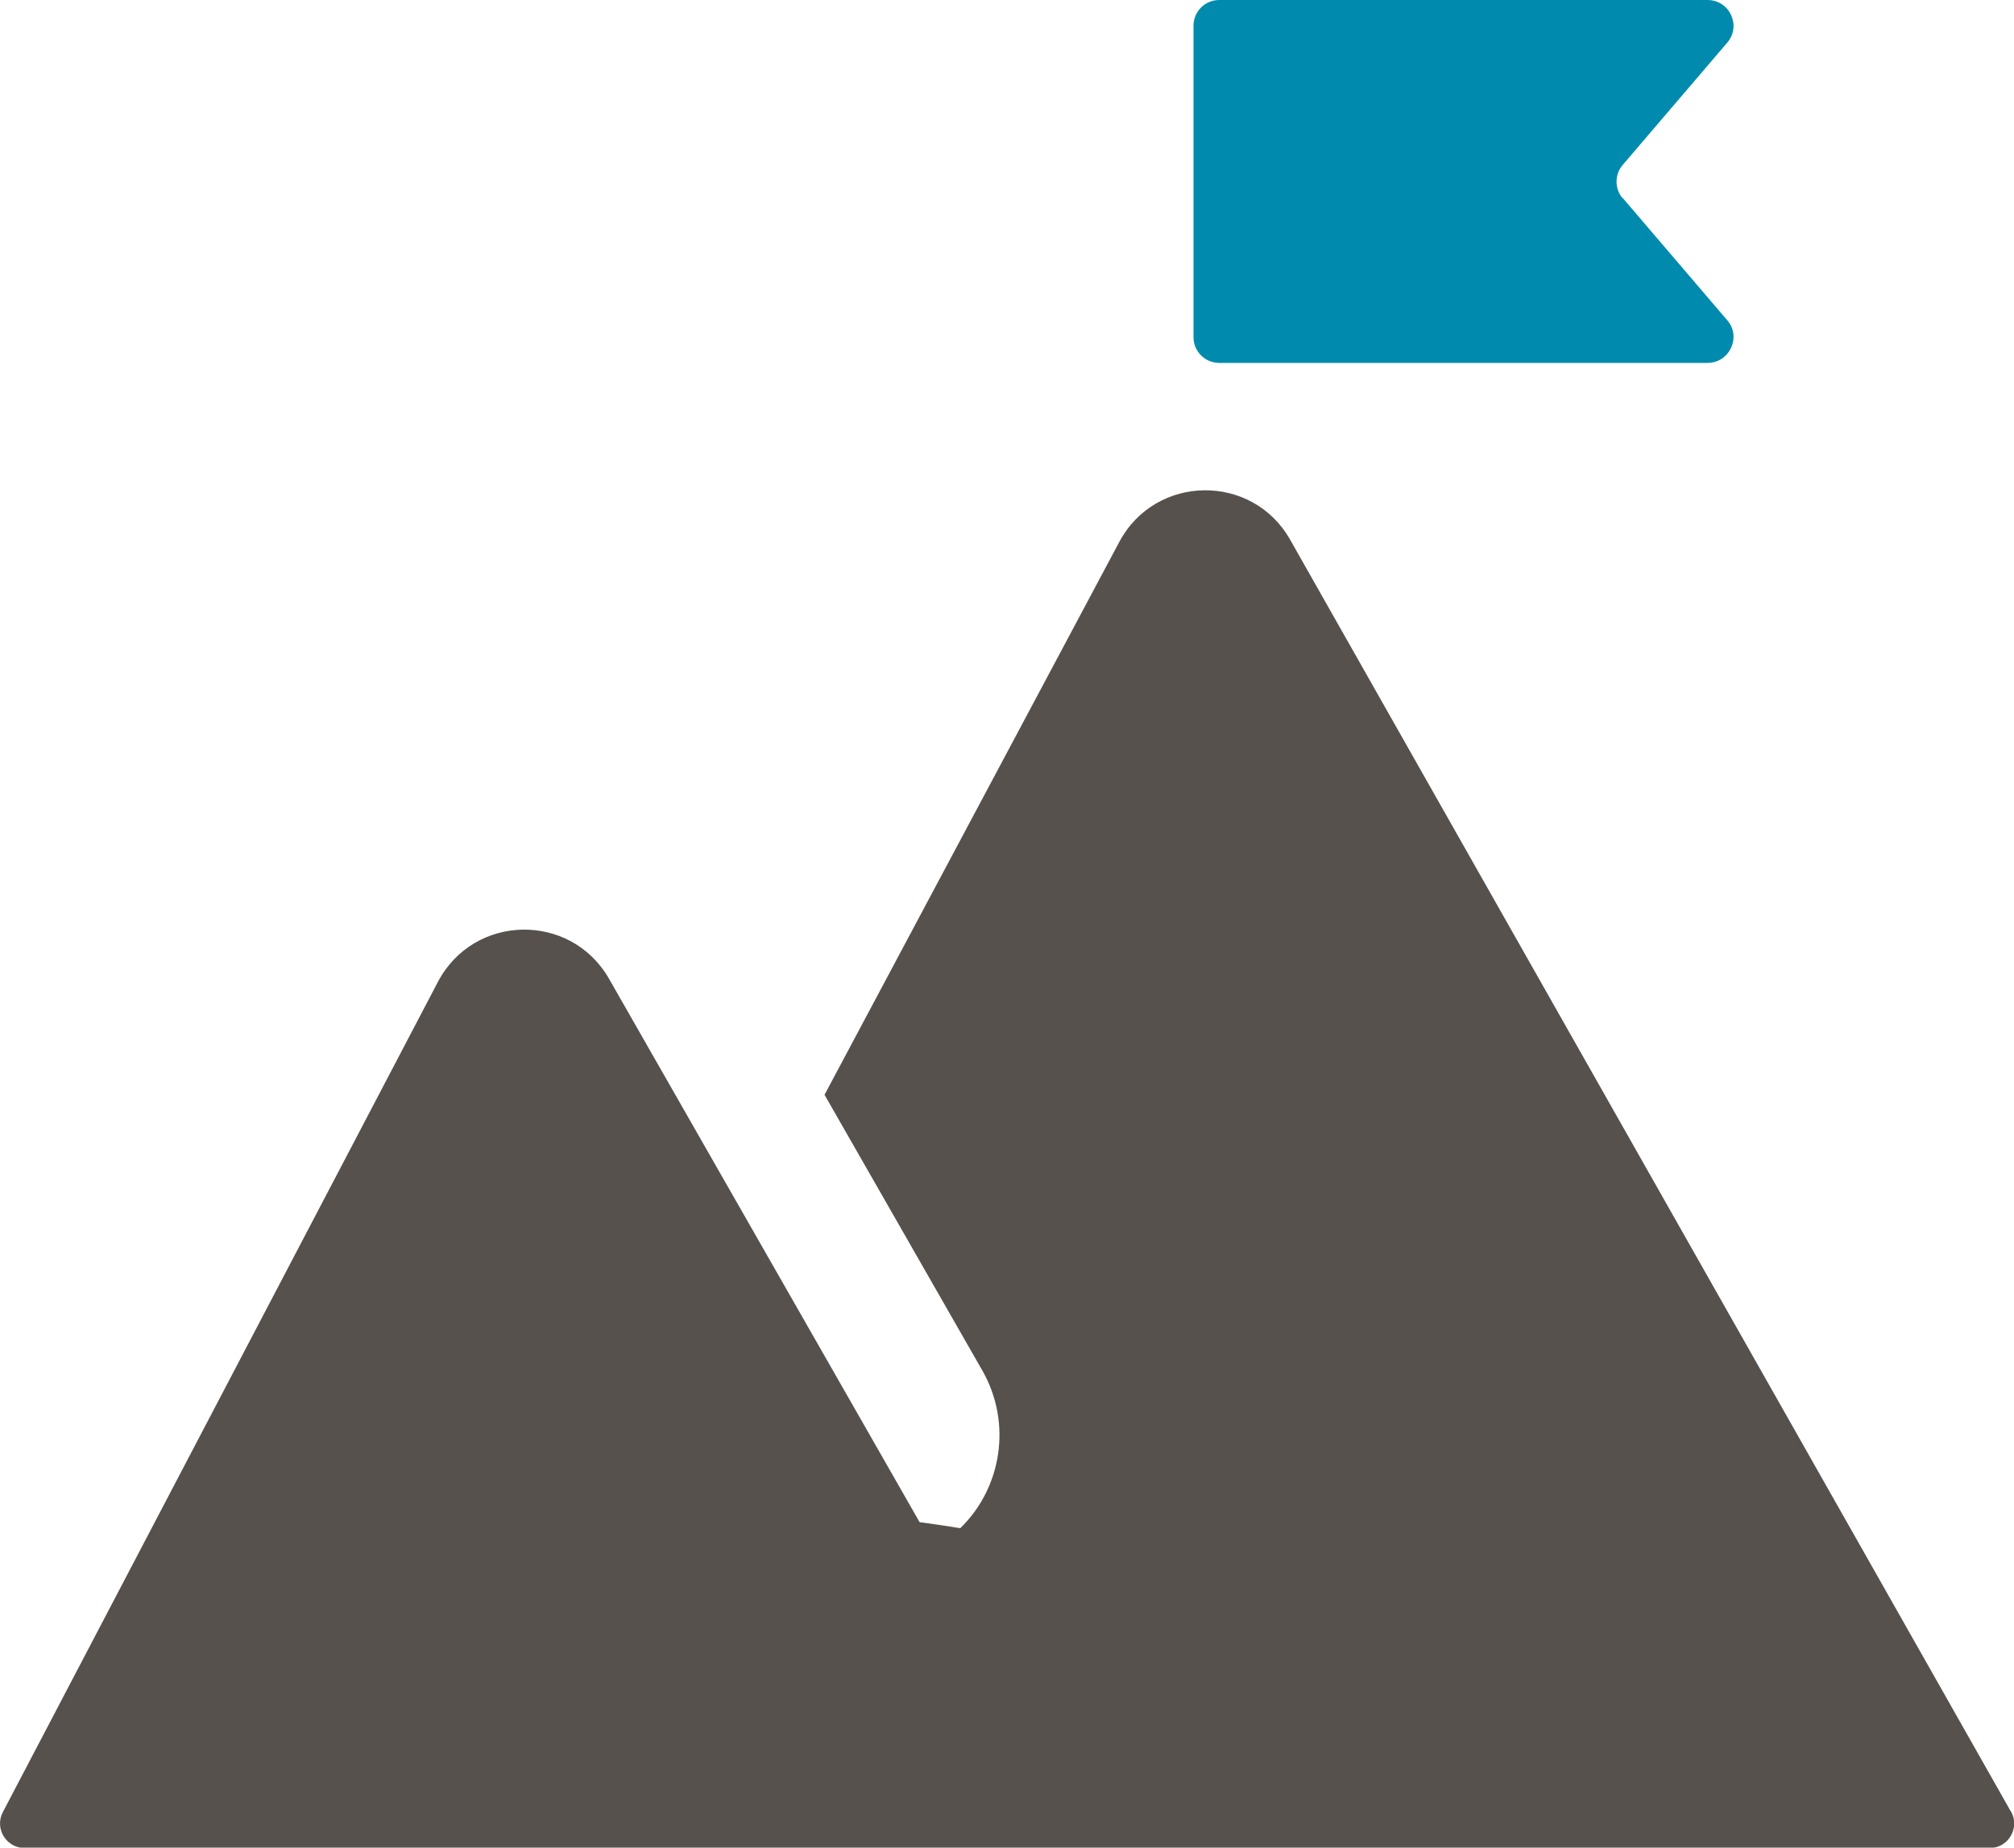
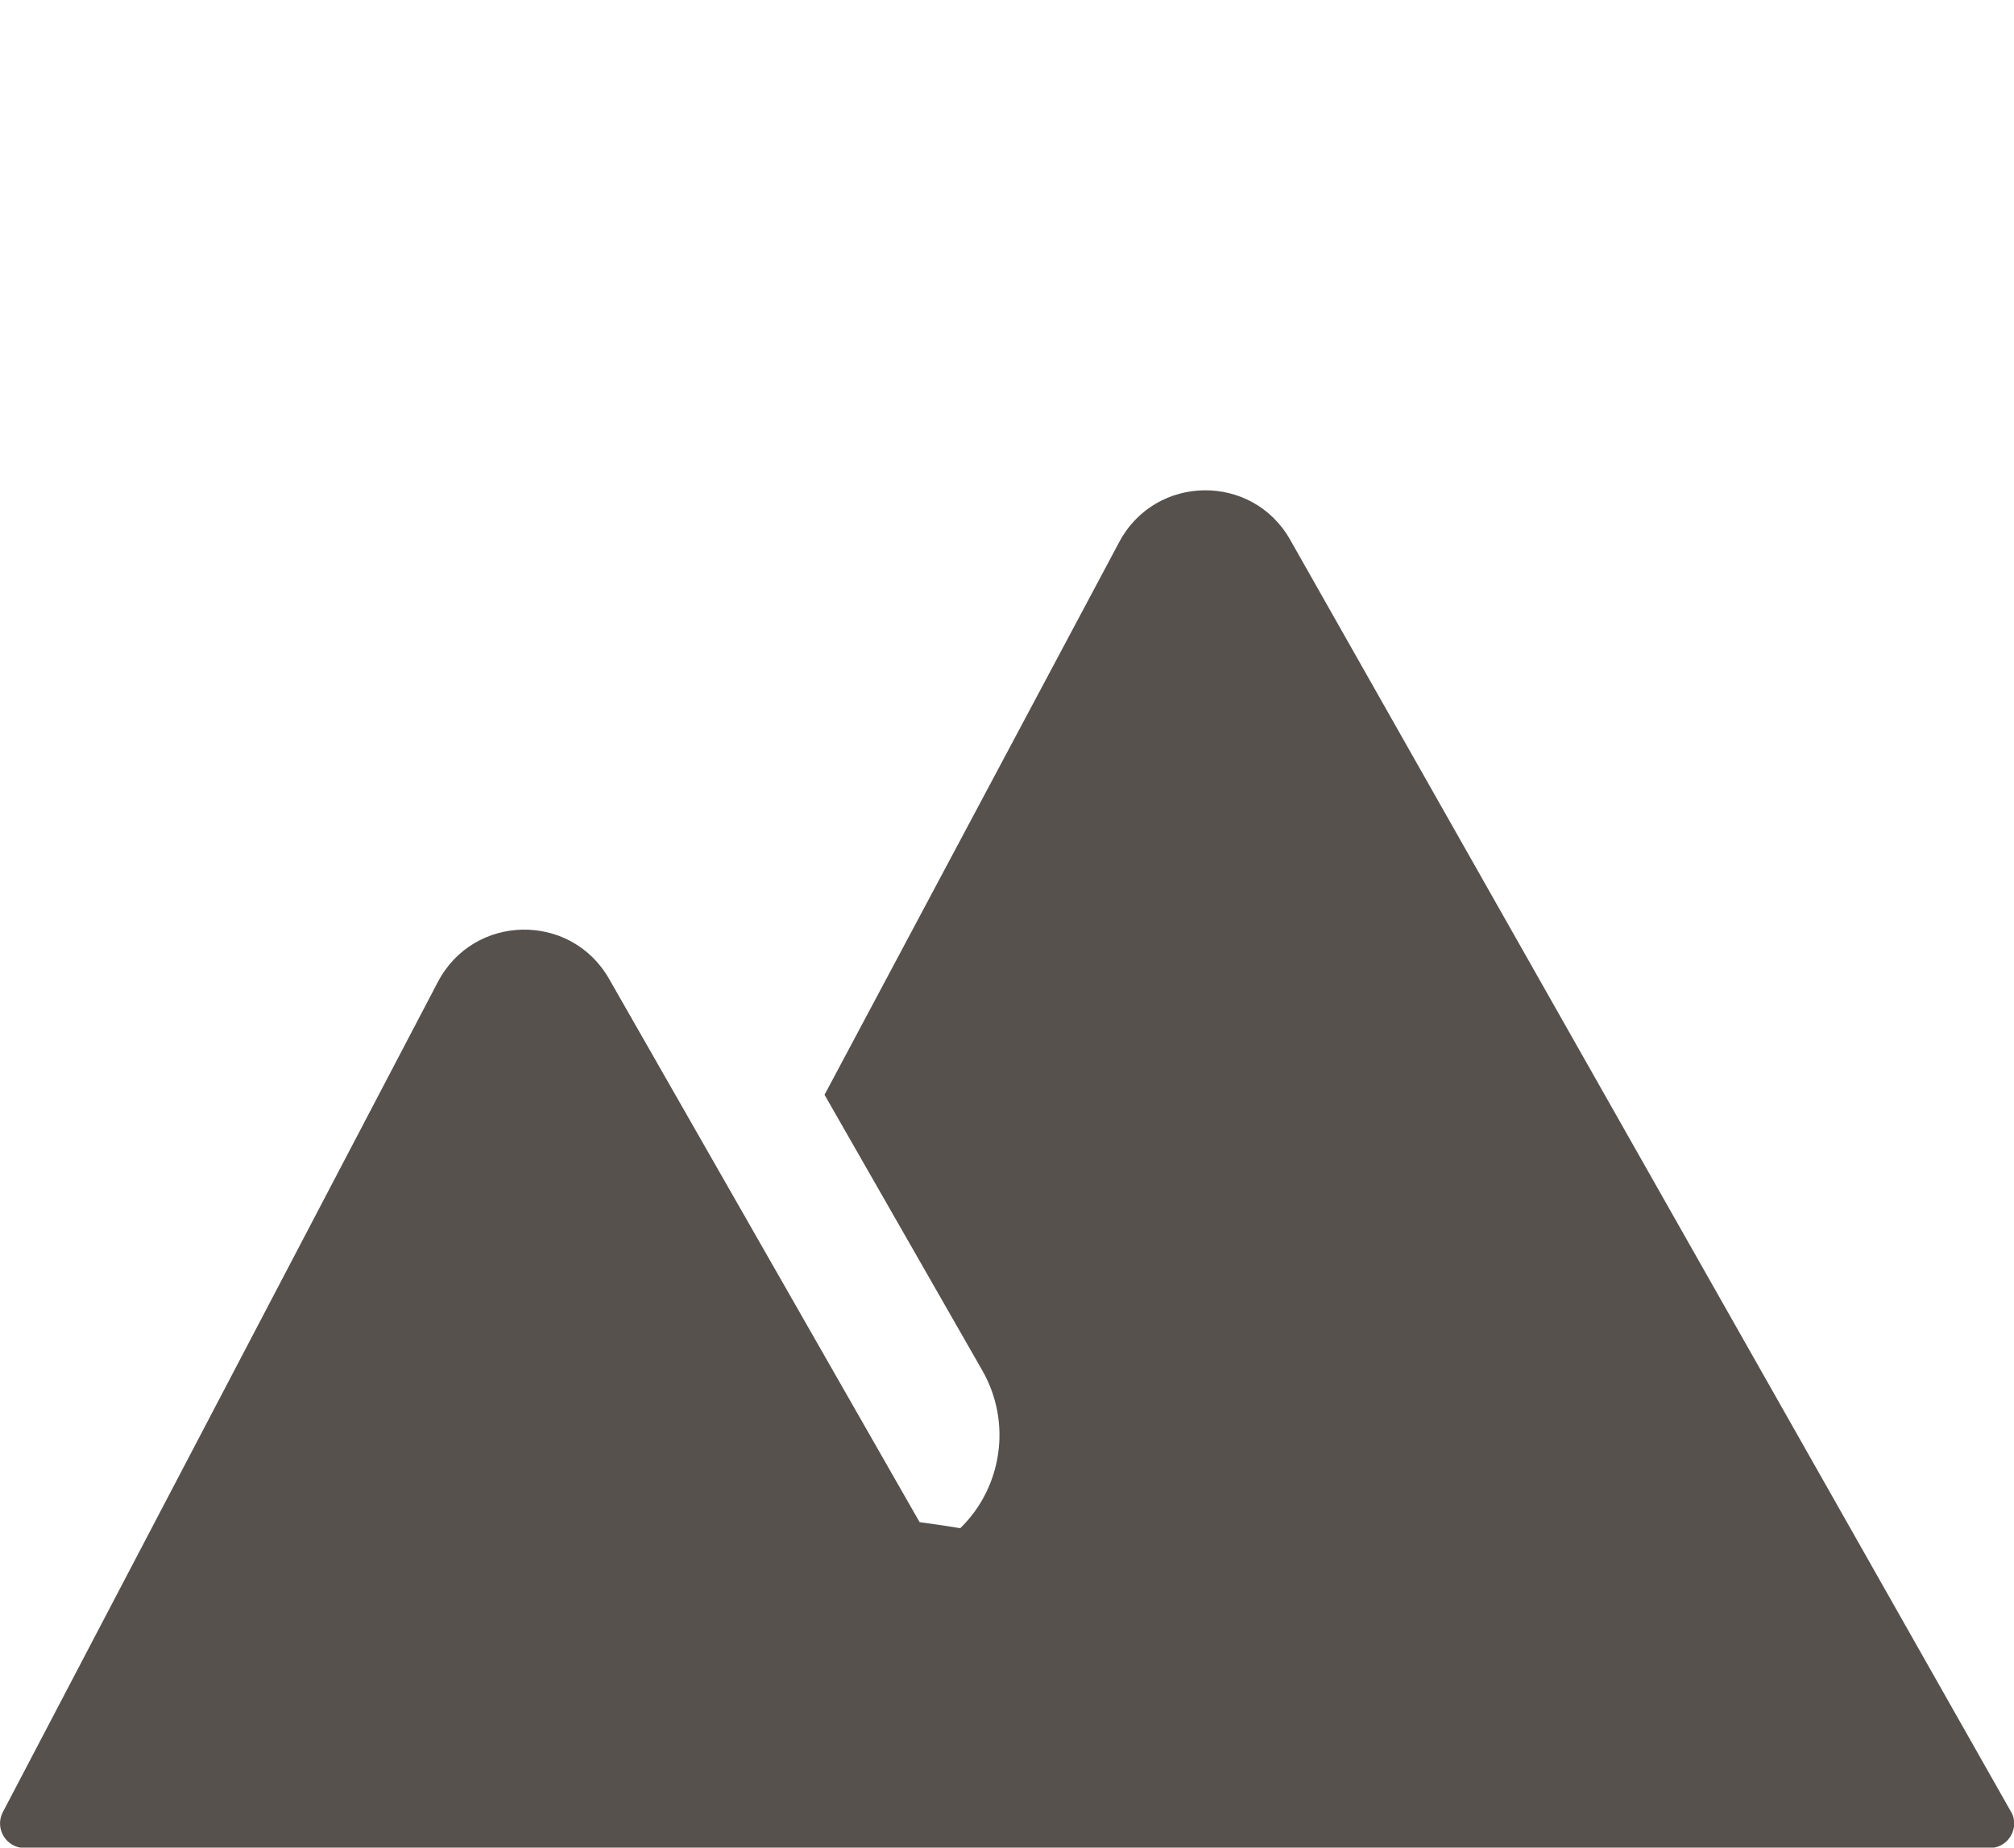
<svg xmlns="http://www.w3.org/2000/svg" id="Layer_2" viewBox="0 0 50 45.87">
  <defs>
    <style>.cls-1{fill:#008bae;}.cls-2{fill:#57514e;}</style>
  </defs>
  <g id="Layer_1-2">
    <path class="cls-2" d="m49.92,44.97l-17.89-31.57c-.94-1.66-3.34-1.63-4.24.05l-7.32,13.73,3.92,6.85c.74,1.3.48,2.91-.55,3.91-.45-.07-.56-.09-1.01-.15l-7.71-13.49c-.95-1.66-3.36-1.62-4.25.08L.07,44.99c-.21.4.08.89.54.89h48.79c.46,0,.75-.5.53-.9Z" />
-     <path class="cls-1" d="m40.29,4.93c-.21-.24-.21-.6,0-.84l2.59-3.03c.36-.42.06-1.06-.49-1.06h-12.12c-.36,0-.64.29-.64.64v7.73c0,.36.29.64.64.64h12.12c.55,0,.85-.65.49-1.06l-2.59-3.03Z" />
  </g>
</svg>